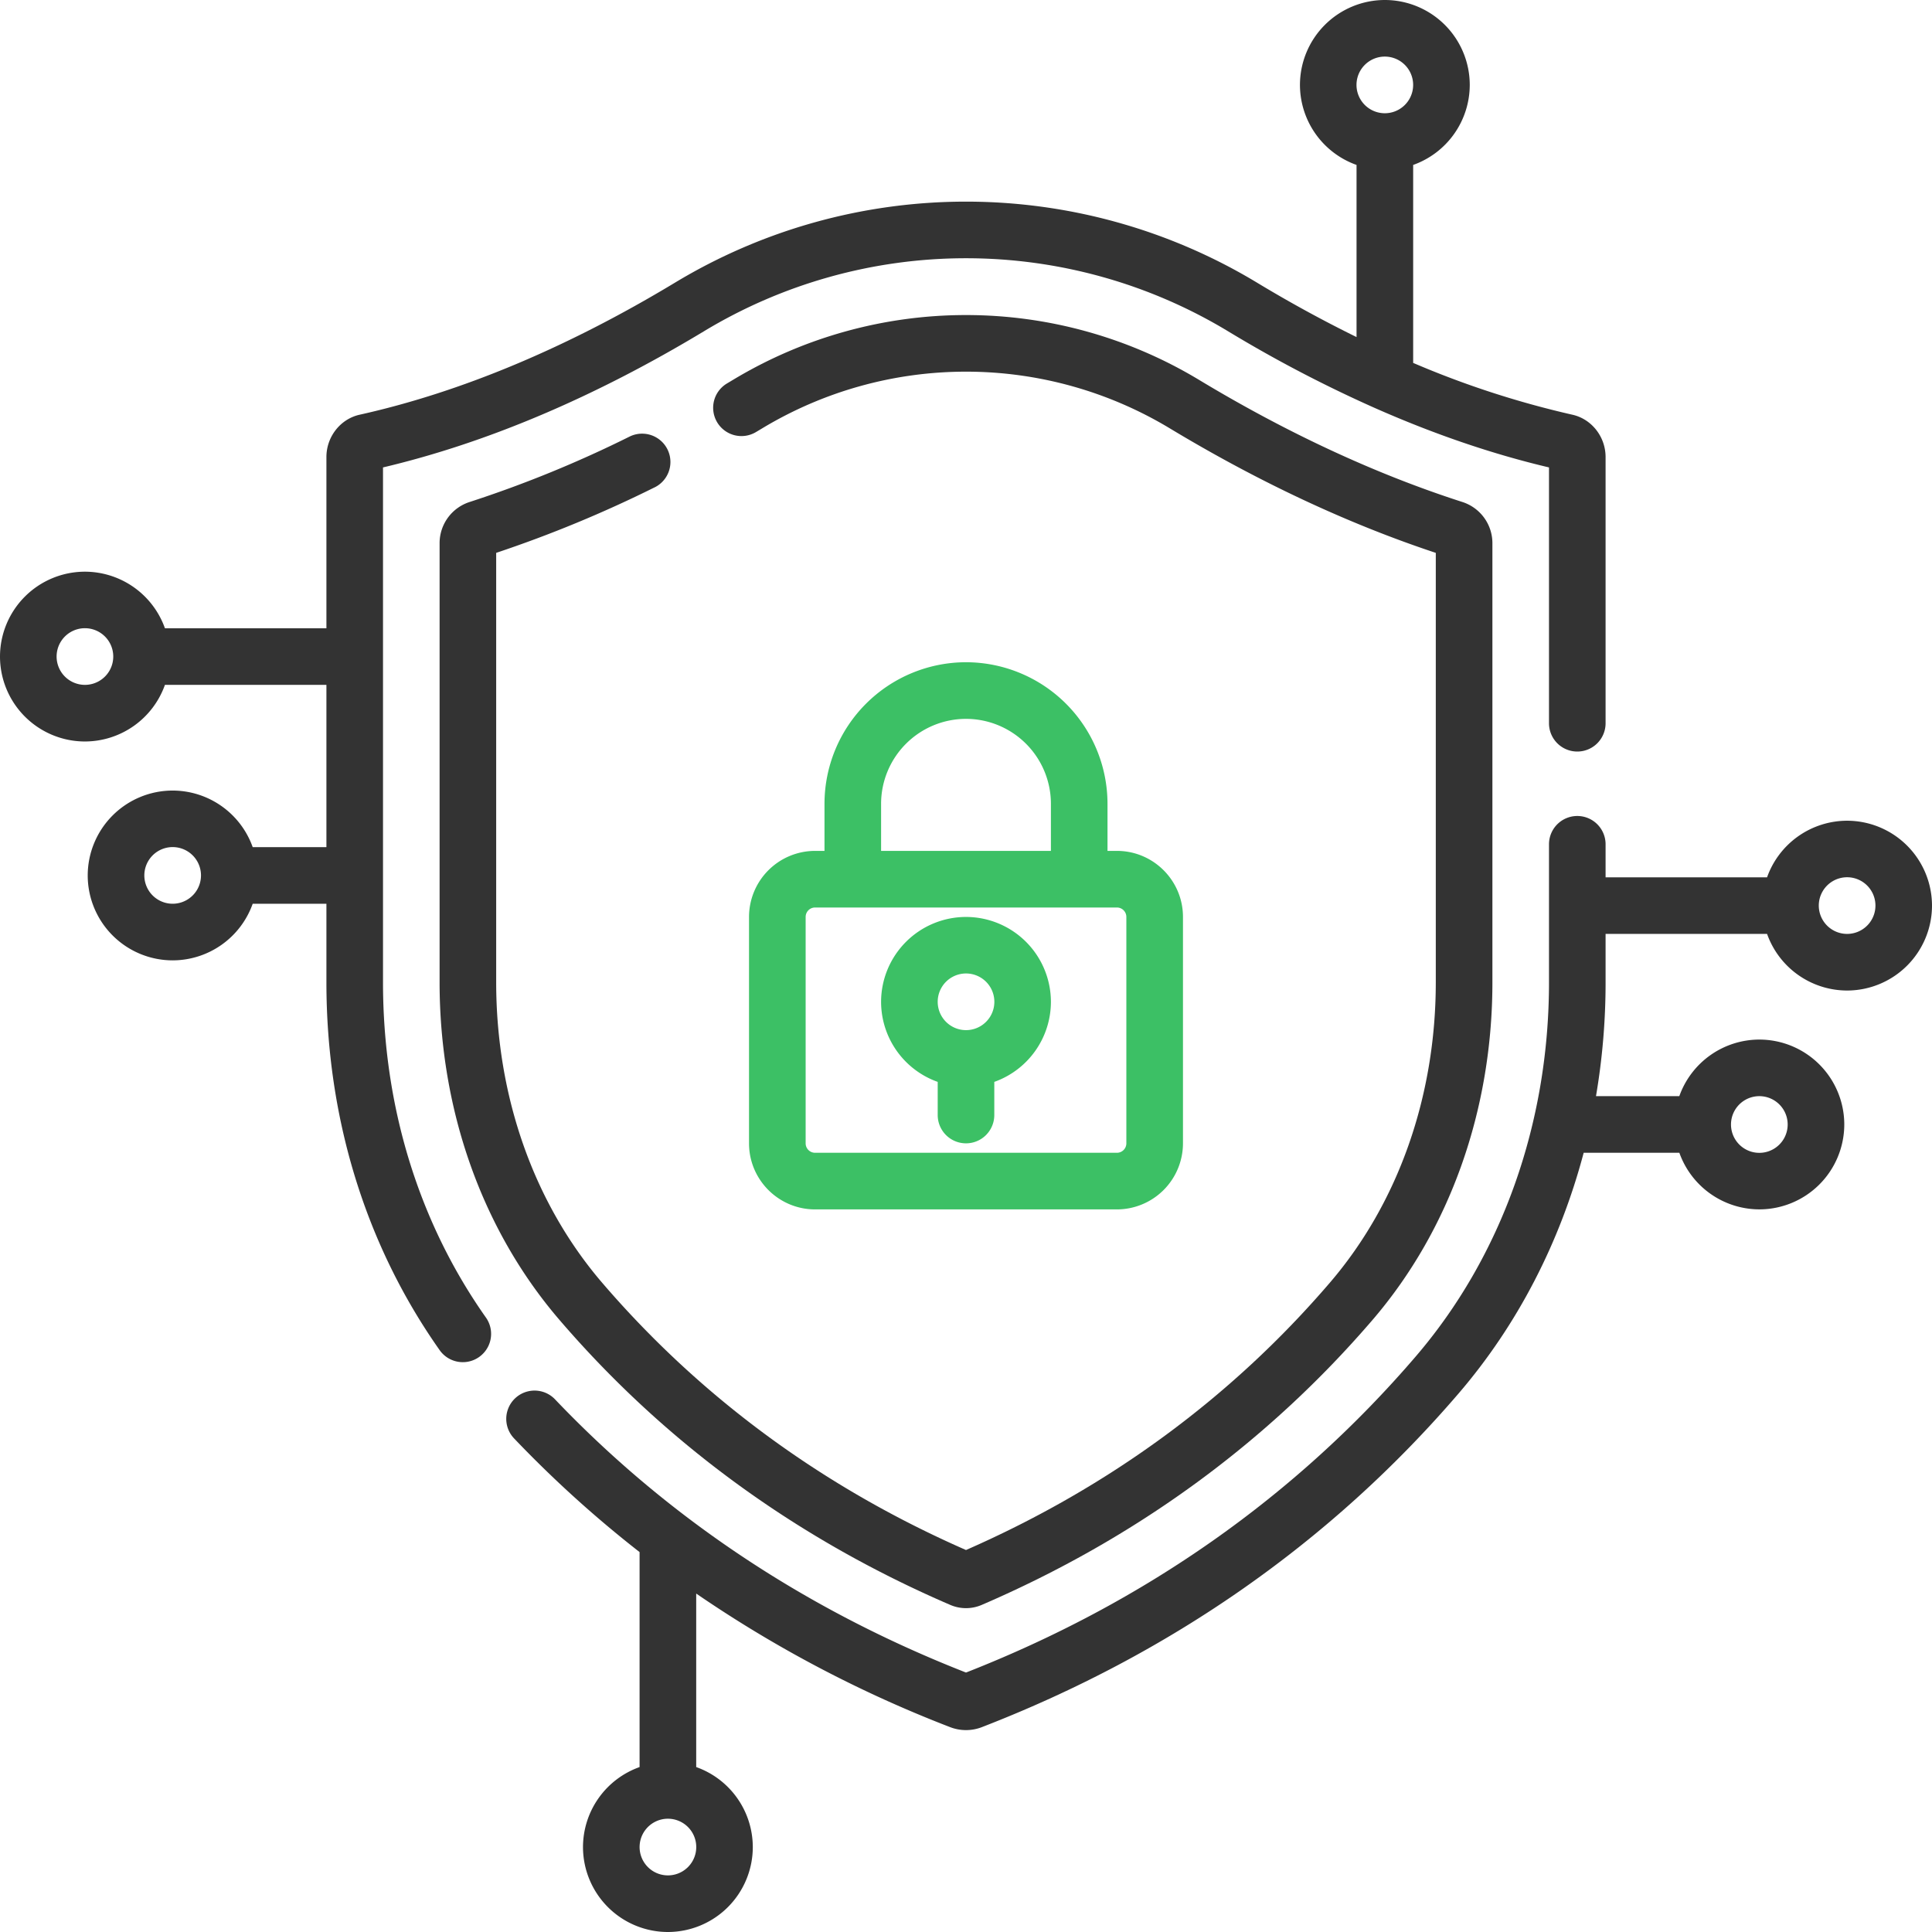
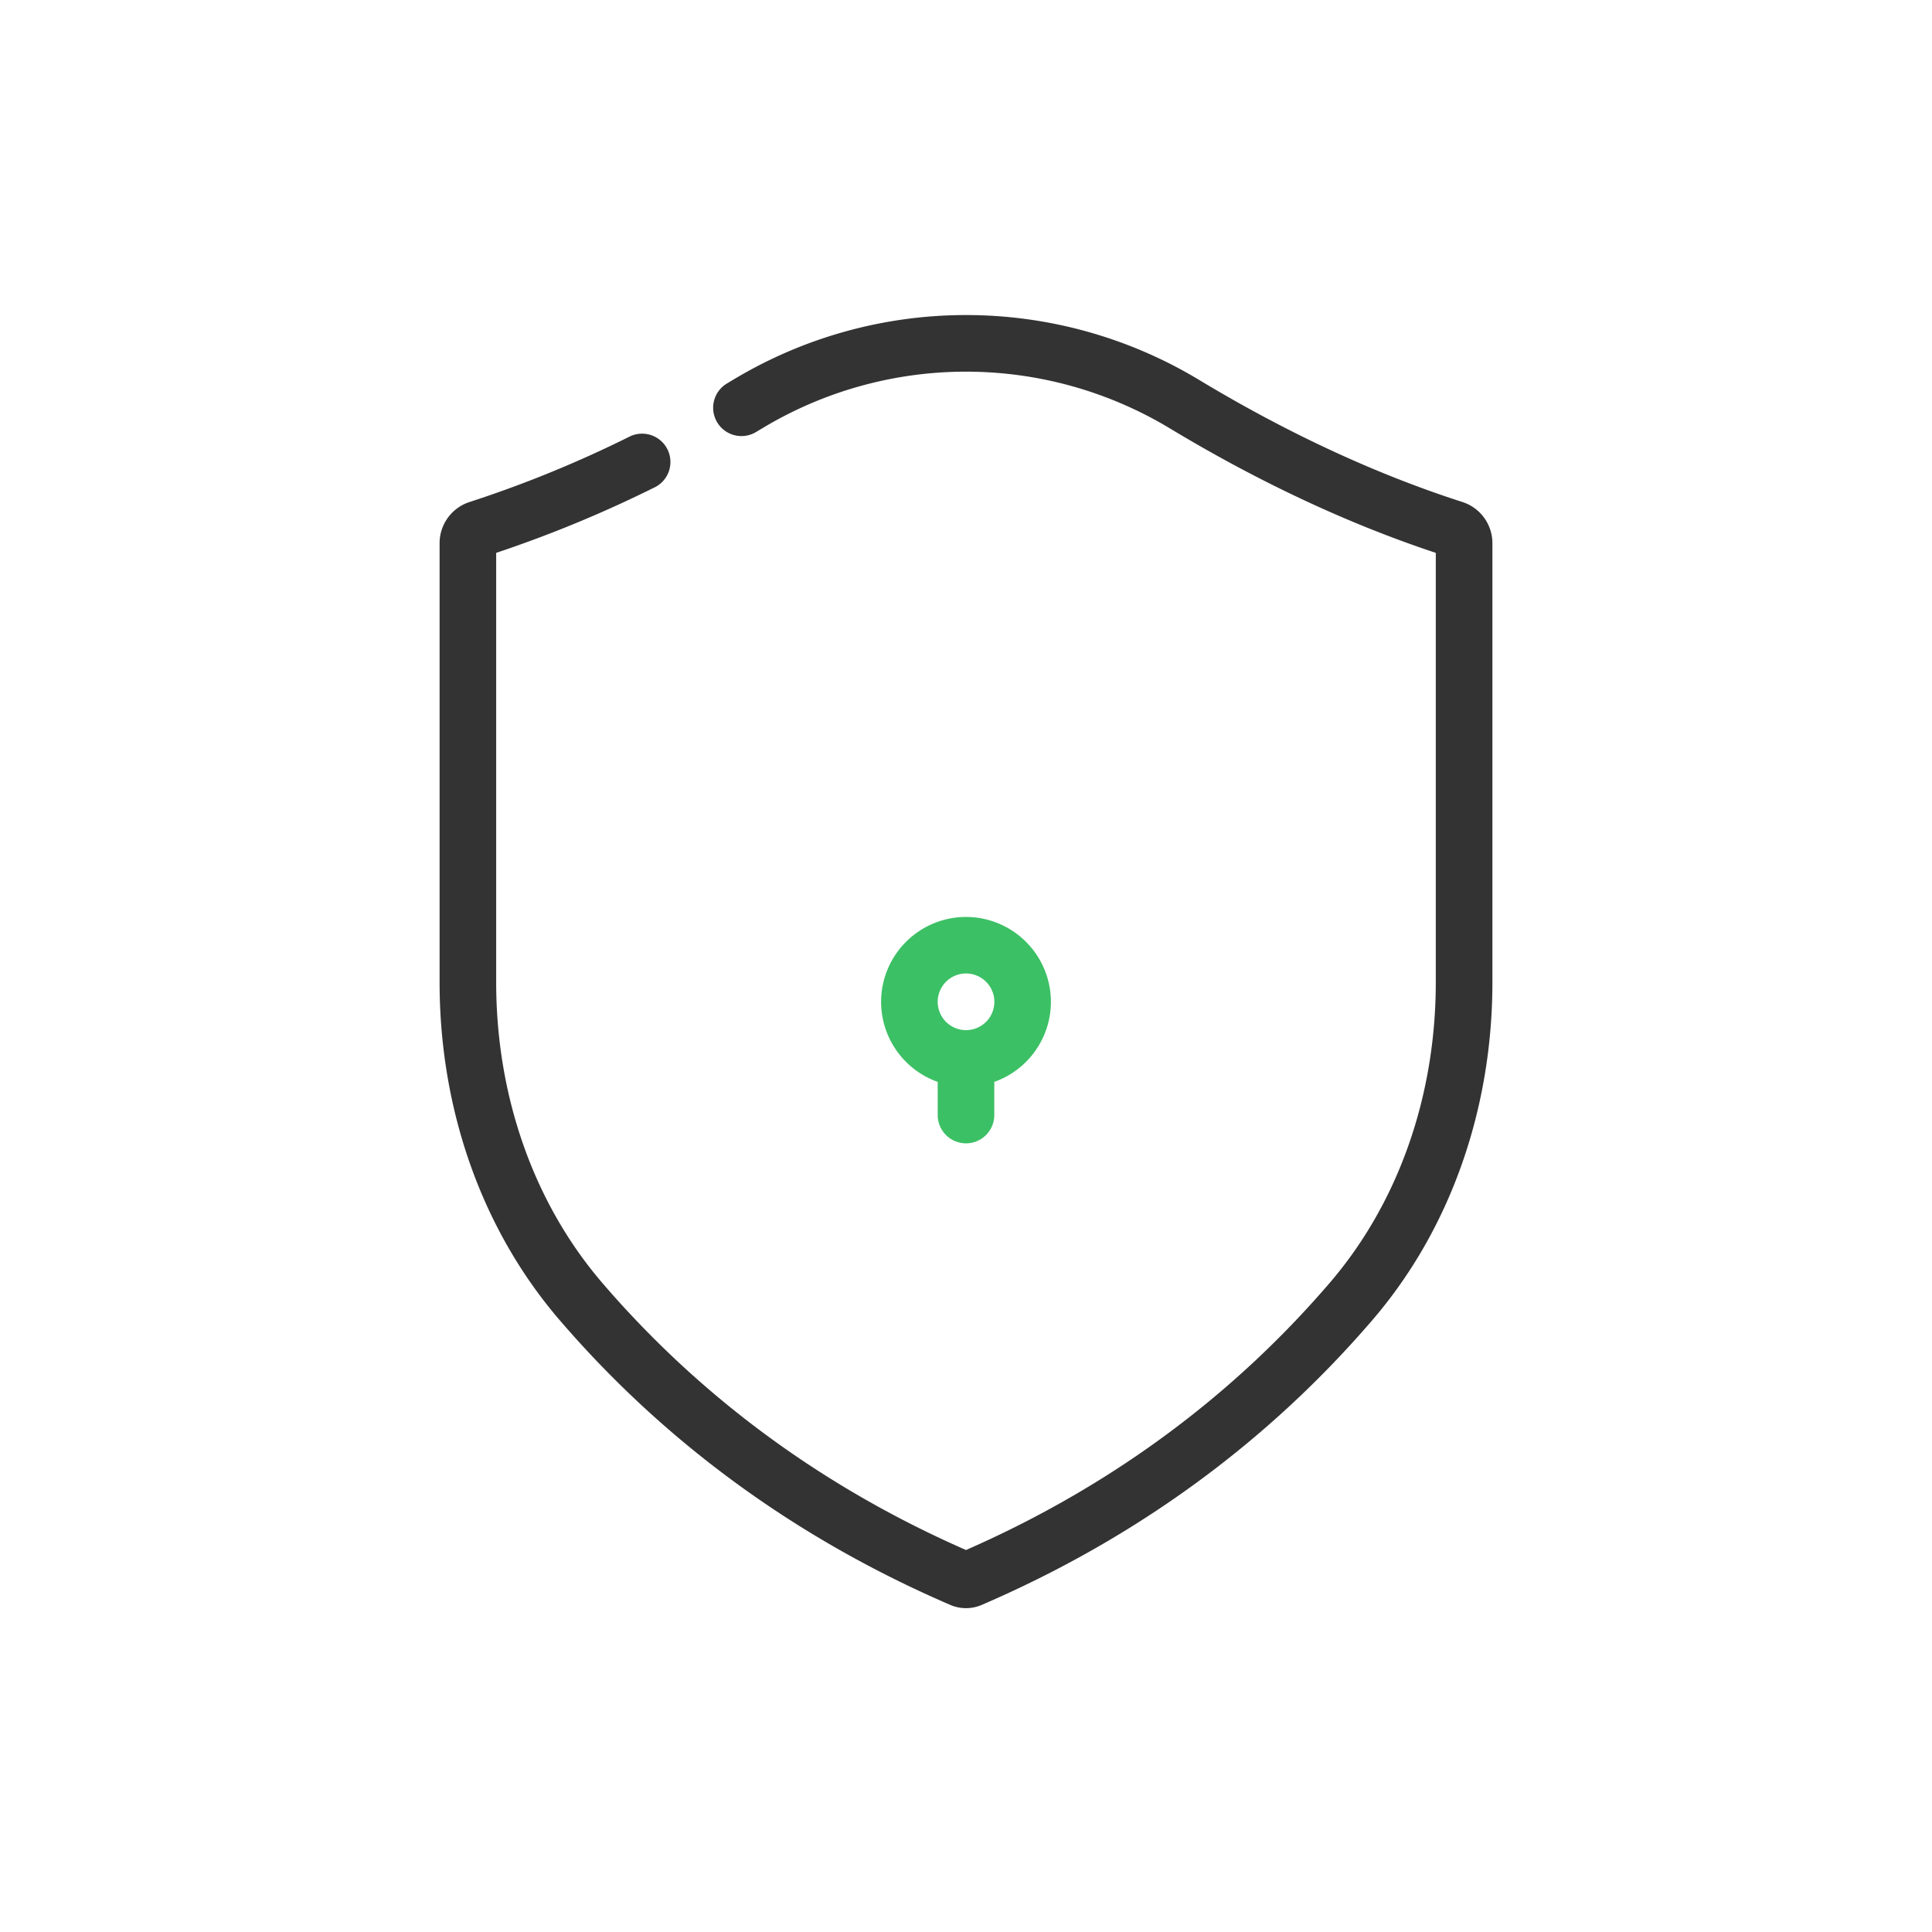
<svg xmlns="http://www.w3.org/2000/svg" width="62" height="62">
  <g fill="none">
-     <path d="M59.275 26.338a2.73 2.73 0 00-2.568 1.816h-5.182v-1.06a.908.908 0 10-1.816 0v4.428c0 4.53-1.518 8.794-4.276 12.008-3.85 4.488-8.706 7.9-14.433 10.144-5.12-2.006-9.557-4.955-13.188-8.767a.908.908 0 10-1.315 1.253 37.108 37.108 0 004.028 3.648v6.899a2.729 2.729 0 00-1.816 2.568A2.728 2.728 0 0021.434 62a2.728 2.728 0 002.724-2.725 2.728 2.728 0 00-1.816-2.568v-5.568a39.537 39.537 0 008.152 4.288 1.41 1.41 0 001.012 0c6.075-2.353 11.224-5.957 15.306-10.714 1.889-2.201 3.249-4.844 4.01-7.72h3.07a2.73 2.73 0 002.568 1.817 2.728 2.728 0 002.725-2.724 2.728 2.728 0 00-2.725-2.725 2.73 2.73 0 00-2.569 1.816h-2.674a21.67 21.67 0 00.308-3.655V29.97h5.182a2.73 2.73 0 002.568 1.817A2.728 2.728 0 0062 29.062a2.728 2.728 0 00-2.725-2.724zM21.434 60.183a.909.909 0 11.001-1.818.909.909 0 01-.001 1.818zM56.46 35.177a.909.909 0 11-.002 1.819.909.909 0 01.002-1.819zm2.815-5.207a.909.909 0 11.002-1.818.909.909 0 01-.002 1.818zm-46.984 1.552V15c3.332-.787 6.793-2.255 10.294-4.366a16.26 16.26 0 0116.83 0 42.167 42.167 0 004.694 2.454c1.896.839 3.767 1.48 5.6 1.912v8.21a.908.908 0 101.816 0v-8.543c0-.65-.447-1.22-1.064-1.358a29.625 29.625 0 01-5.111-1.663V5.293a2.73 2.73 0 001.816-2.568A2.728 2.728 0 0044.441 0a2.728 2.728 0 00-2.724 2.725 2.73 2.73 0 001.816 2.568v5.524a41.937 41.937 0 01-3.18-1.738 18.072 18.072 0 00-18.706 0c-3.458 2.084-6.86 3.508-10.108 4.23-.617.138-1.064.708-1.064 1.358v5.495H5.293a2.73 2.73 0 00-2.568-1.816A2.728 2.728 0 000 21.07a2.728 2.728 0 002.725 2.725 2.73 2.73 0 002.568-1.817h5.182v5.207H8.109A2.73 2.73 0 005.54 25.37a2.728 2.728 0 00-2.725 2.725 2.728 2.728 0 002.725 2.724 2.73 2.73 0 002.569-1.816h2.366v2.52c0 4.353 1.257 8.435 3.635 11.806a.907.907 0 101.484-1.047c-2.16-3.063-3.303-6.783-3.303-10.759zm32.15-29.706a.909.909 0 11-.001 1.818.909.909 0 01.001-1.818zM2.725 21.978a.909.909 0 11.001-1.818.909.909 0 01-.001 1.818zm2.815 7.024a.909.909 0 11.002-1.818.909.909 0 01-.002 1.818z" fill="#333" />
    <path d="M21.009 15.64a.908.908 0 00-.806-1.629 37.532 37.532 0 01-5.128 2.097 1.388 1.388 0 00-.968 1.325v14.089c0 4.096 1.363 7.94 3.838 10.825 3.387 3.947 7.61 7.028 12.55 9.156a1.273 1.273 0 001.01 0c4.94-2.128 9.163-5.208 12.55-9.156 2.474-2.885 3.838-6.73 3.838-10.825V17.433c0-.607-.39-1.14-.968-1.325-2.767-.89-5.61-2.207-8.447-3.918a14.483 14.483 0 00-14.955 0l-.194.116a.908.908 0 00.93 1.56l.201-.12a12.667 12.667 0 0113.08 0c2.858 1.723 5.729 3.066 8.536 3.996v13.78c0 3.662-1.207 7.087-3.4 9.642-3.156 3.68-7.084 6.564-11.676 8.578-4.593-2.014-8.52-4.9-11.677-8.578-2.192-2.556-3.4-5.98-3.4-9.642v-13.78a39.64 39.64 0 005.086-2.103z" fill="#333" />
-     <path d="M31 21.252a4.546 4.546 0 00-4.541 4.54v1.514h-.303a2.122 2.122 0 00-2.119 2.12v7.265c0 1.168.95 2.12 2.12 2.12h9.687a2.123 2.123 0 002.119-2.12v-7.265c0-1.169-.95-2.12-2.12-2.12h-.302v-1.513A4.546 4.546 0 0031 21.252zm-2.725 4.54A2.728 2.728 0 0131 23.069a2.728 2.728 0 012.725 2.725v1.513h-5.45v-1.513zm7.871 3.634v7.265a.303.303 0 01-.302.303h-9.688a.303.303 0 01-.302-.303v-7.265c0-.167.135-.303.302-.303h9.688c.167 0 .302.136.302.303z" fill="#3CC065" />
    <path d="M31 29.426a2.728 2.728 0 00-2.725 2.724 2.73 2.73 0 001.817 2.569v1.064a.908.908 0 001.816 0v-1.064a2.73 2.73 0 001.817-2.569A2.728 2.728 0 0031 29.426zm0 3.632a.909.909 0 11.002-1.818.909.909 0 01-.002 1.818z" fill="#3CC065" />
  </g>
</svg>